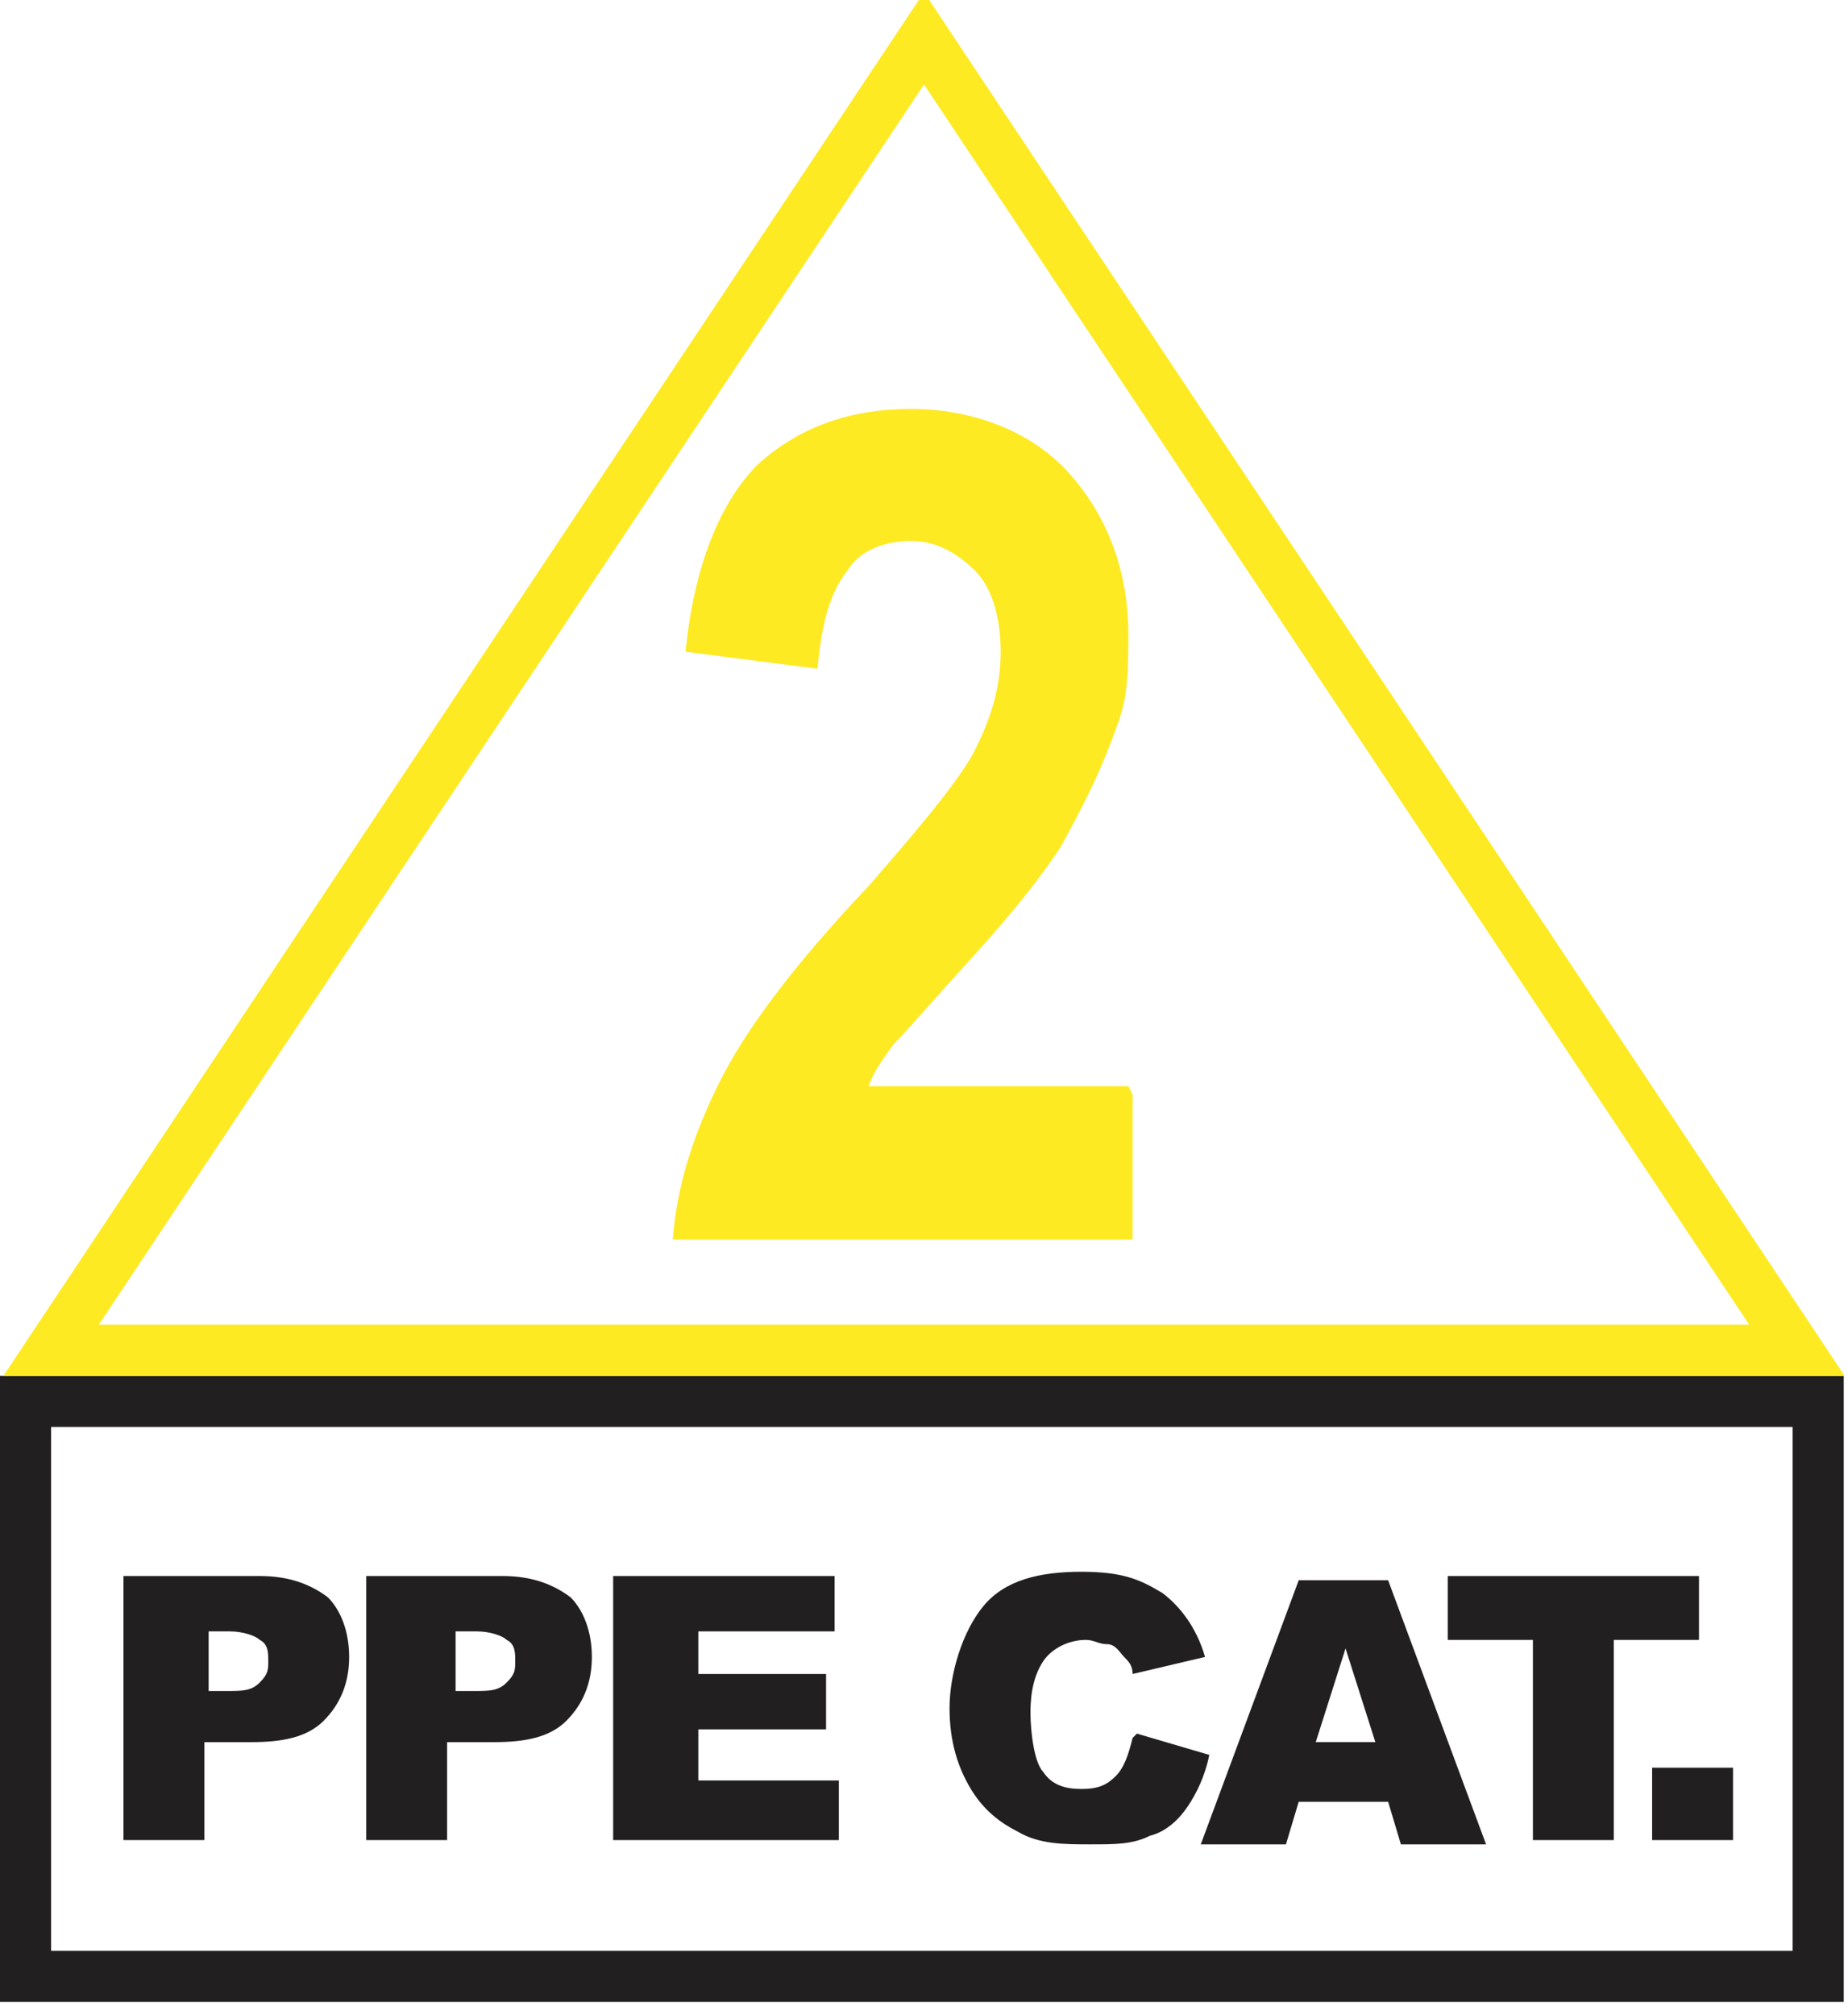
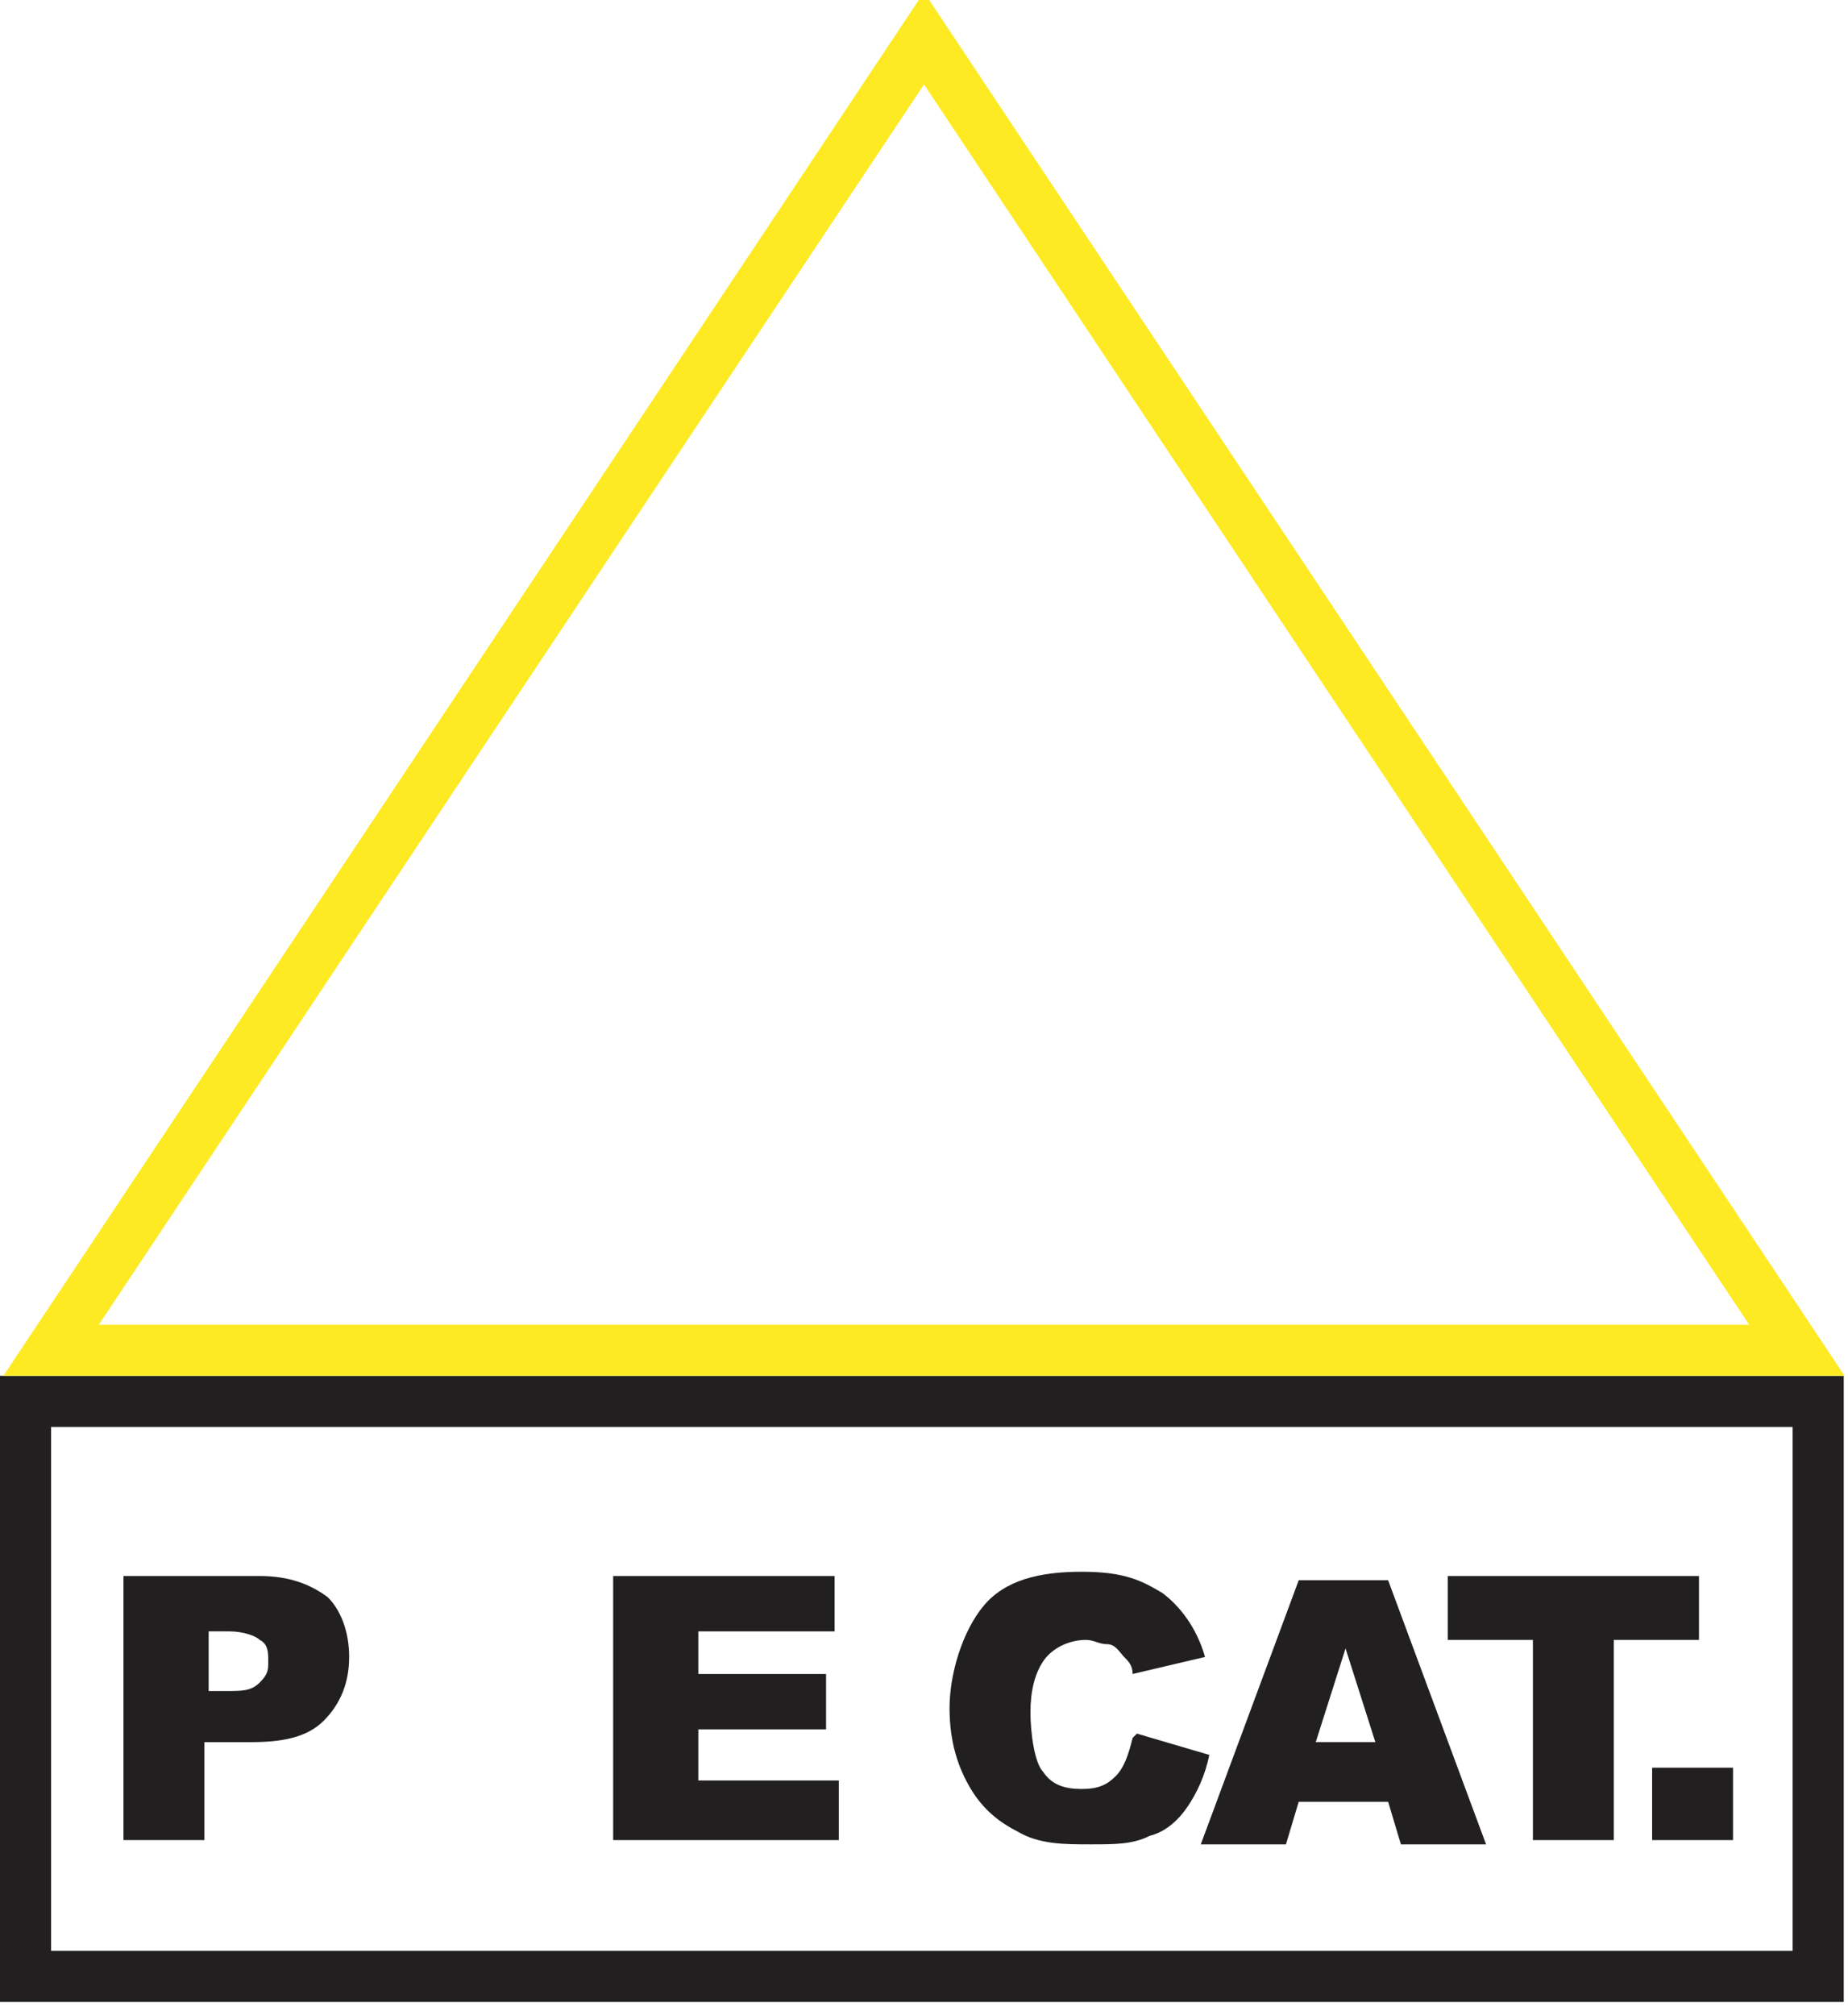
<svg xmlns="http://www.w3.org/2000/svg" id="Capa_1" version="1.1" viewBox="0 0 43.4 47.3">
  <defs>
    <style>
      .st0 {
        fill: #fdea23;
      }

      .st0, .st1 {
        fill-rule: evenodd;
      }

      .st2 {
        stroke: #221f20;
        stroke-width: 1.2px;
      }

      .st2, .st1 {
        fill: none;
        stroke-miterlimit: 10;
      }

      .st1 {
        stroke: #fdea23;
        stroke-width: 1.2px;
      }

      .st3 {
        fill: #221f20;
      }
    </style>
  </defs>
  <g>
    <g>
      <rect class="st2" x=".6" y="32.9" width="42.1" height="13.5" />
      <polygon class="st1" points="1.2 31.7 42.2 31.7 21.7 .9 1.2 31.7" />
    </g>
    <g>
      <path class="st3" d="M2.9,37h3.2c.7,0,1.2.2,1.6.5.3.3.5.8.5,1.4s-.2,1.1-.6,1.5c-.4.4-1,.5-1.7.5h-1.1v2.3h-1.9v-6.2ZM4.8,39.7h.5c.4,0,.6,0,.8-.2s.2-.3.2-.5,0-.4-.2-.5c-.1-.1-.4-.2-.7-.2h-.5v1.4Z" />
-       <path class="st3" d="M8.6,37h3.2c.7,0,1.2.2,1.6.5.3.3.5.8.5,1.4s-.2,1.1-.6,1.5c-.4.4-1,.5-1.7.5h-1.1v2.3h-1.9v-6.2ZM10.6,39.7h.5c.4,0,.6,0,.8-.2s.2-.3.2-.5,0-.4-.2-.5c-.1-.1-.4-.2-.7-.2h-.5v1.4Z" />
      <path class="st3" d="M14.4,37h5.2v1.3h-3.2v1h3v1.3h-3v1.2h3.3v1.4h-5.3v-6.2Z" />
      <path class="st3" d="M26.7,40.7l1.7.5c-.1.5-.3.9-.5,1.2-.2.3-.5.6-.9.7-.4.2-.8.2-1.4.2s-1.2,0-1.7-.3c-.4-.2-.8-.5-1.1-1s-.5-1.1-.5-1.9.3-1.8.8-2.4,1.3-.8,2.3-.8,1.4.2,1.9.5c.4.3.8.8,1,1.5l-1.7.4c0-.2-.1-.3-.2-.4-.1-.1-.2-.3-.4-.3s-.3-.1-.5-.1c-.4,0-.8.2-1,.5-.2.3-.3.7-.3,1.2s.1,1.2.3,1.4c.2.3.5.4.9.4s.6-.1.8-.3c.2-.2.3-.5.4-.9Z" />
      <path class="st3" d="M32.7,42.3h-2.2l-.3,1h-2l2.3-6.2h2.1l2.3,6.2h-2l-.3-1ZM32.3,40.9l-.7-2.2-.7,2.2h1.4Z" />
-       <path class="st3" d="M34,37h5.9v1.5h-2v4.7h-1.9v-4.7h-2v-1.5Z" />
+       <path class="st3" d="M34,37h5.9v1.5h-2v4.7h-1.9v-4.7h-2v-1.5" />
      <path class="st3" d="M38.8,41.5h1.9v1.7h-1.9v-1.7Z" />
    </g>
  </g>
-   <path class="st0" d="M26.6,25.7v3.4h-10.8c.1-1.3.5-2.5,1.1-3.7.6-1.2,1.7-2.7,3.5-4.6,1.4-1.6,2.2-2.6,2.5-3.2.4-.8.6-1.5.6-2.3s-.2-1.5-.6-1.9c-.4-.4-.9-.7-1.5-.7s-1.2.2-1.5.7c-.4.5-.6,1.2-.7,2.3l-3.1-.4c.2-2,.8-3.5,1.7-4.4,1-.9,2.2-1.3,3.6-1.3s2.8.5,3.7,1.5c.9,1,1.4,2.3,1.4,3.8s-.1,1.7-.4,2.5c-.3.8-.7,1.6-1.2,2.5-.4.6-1,1.4-2,2.5-1,1.1-1.6,1.8-1.9,2.1-.3.4-.5.7-.6,1h6.1Z" />
</svg>